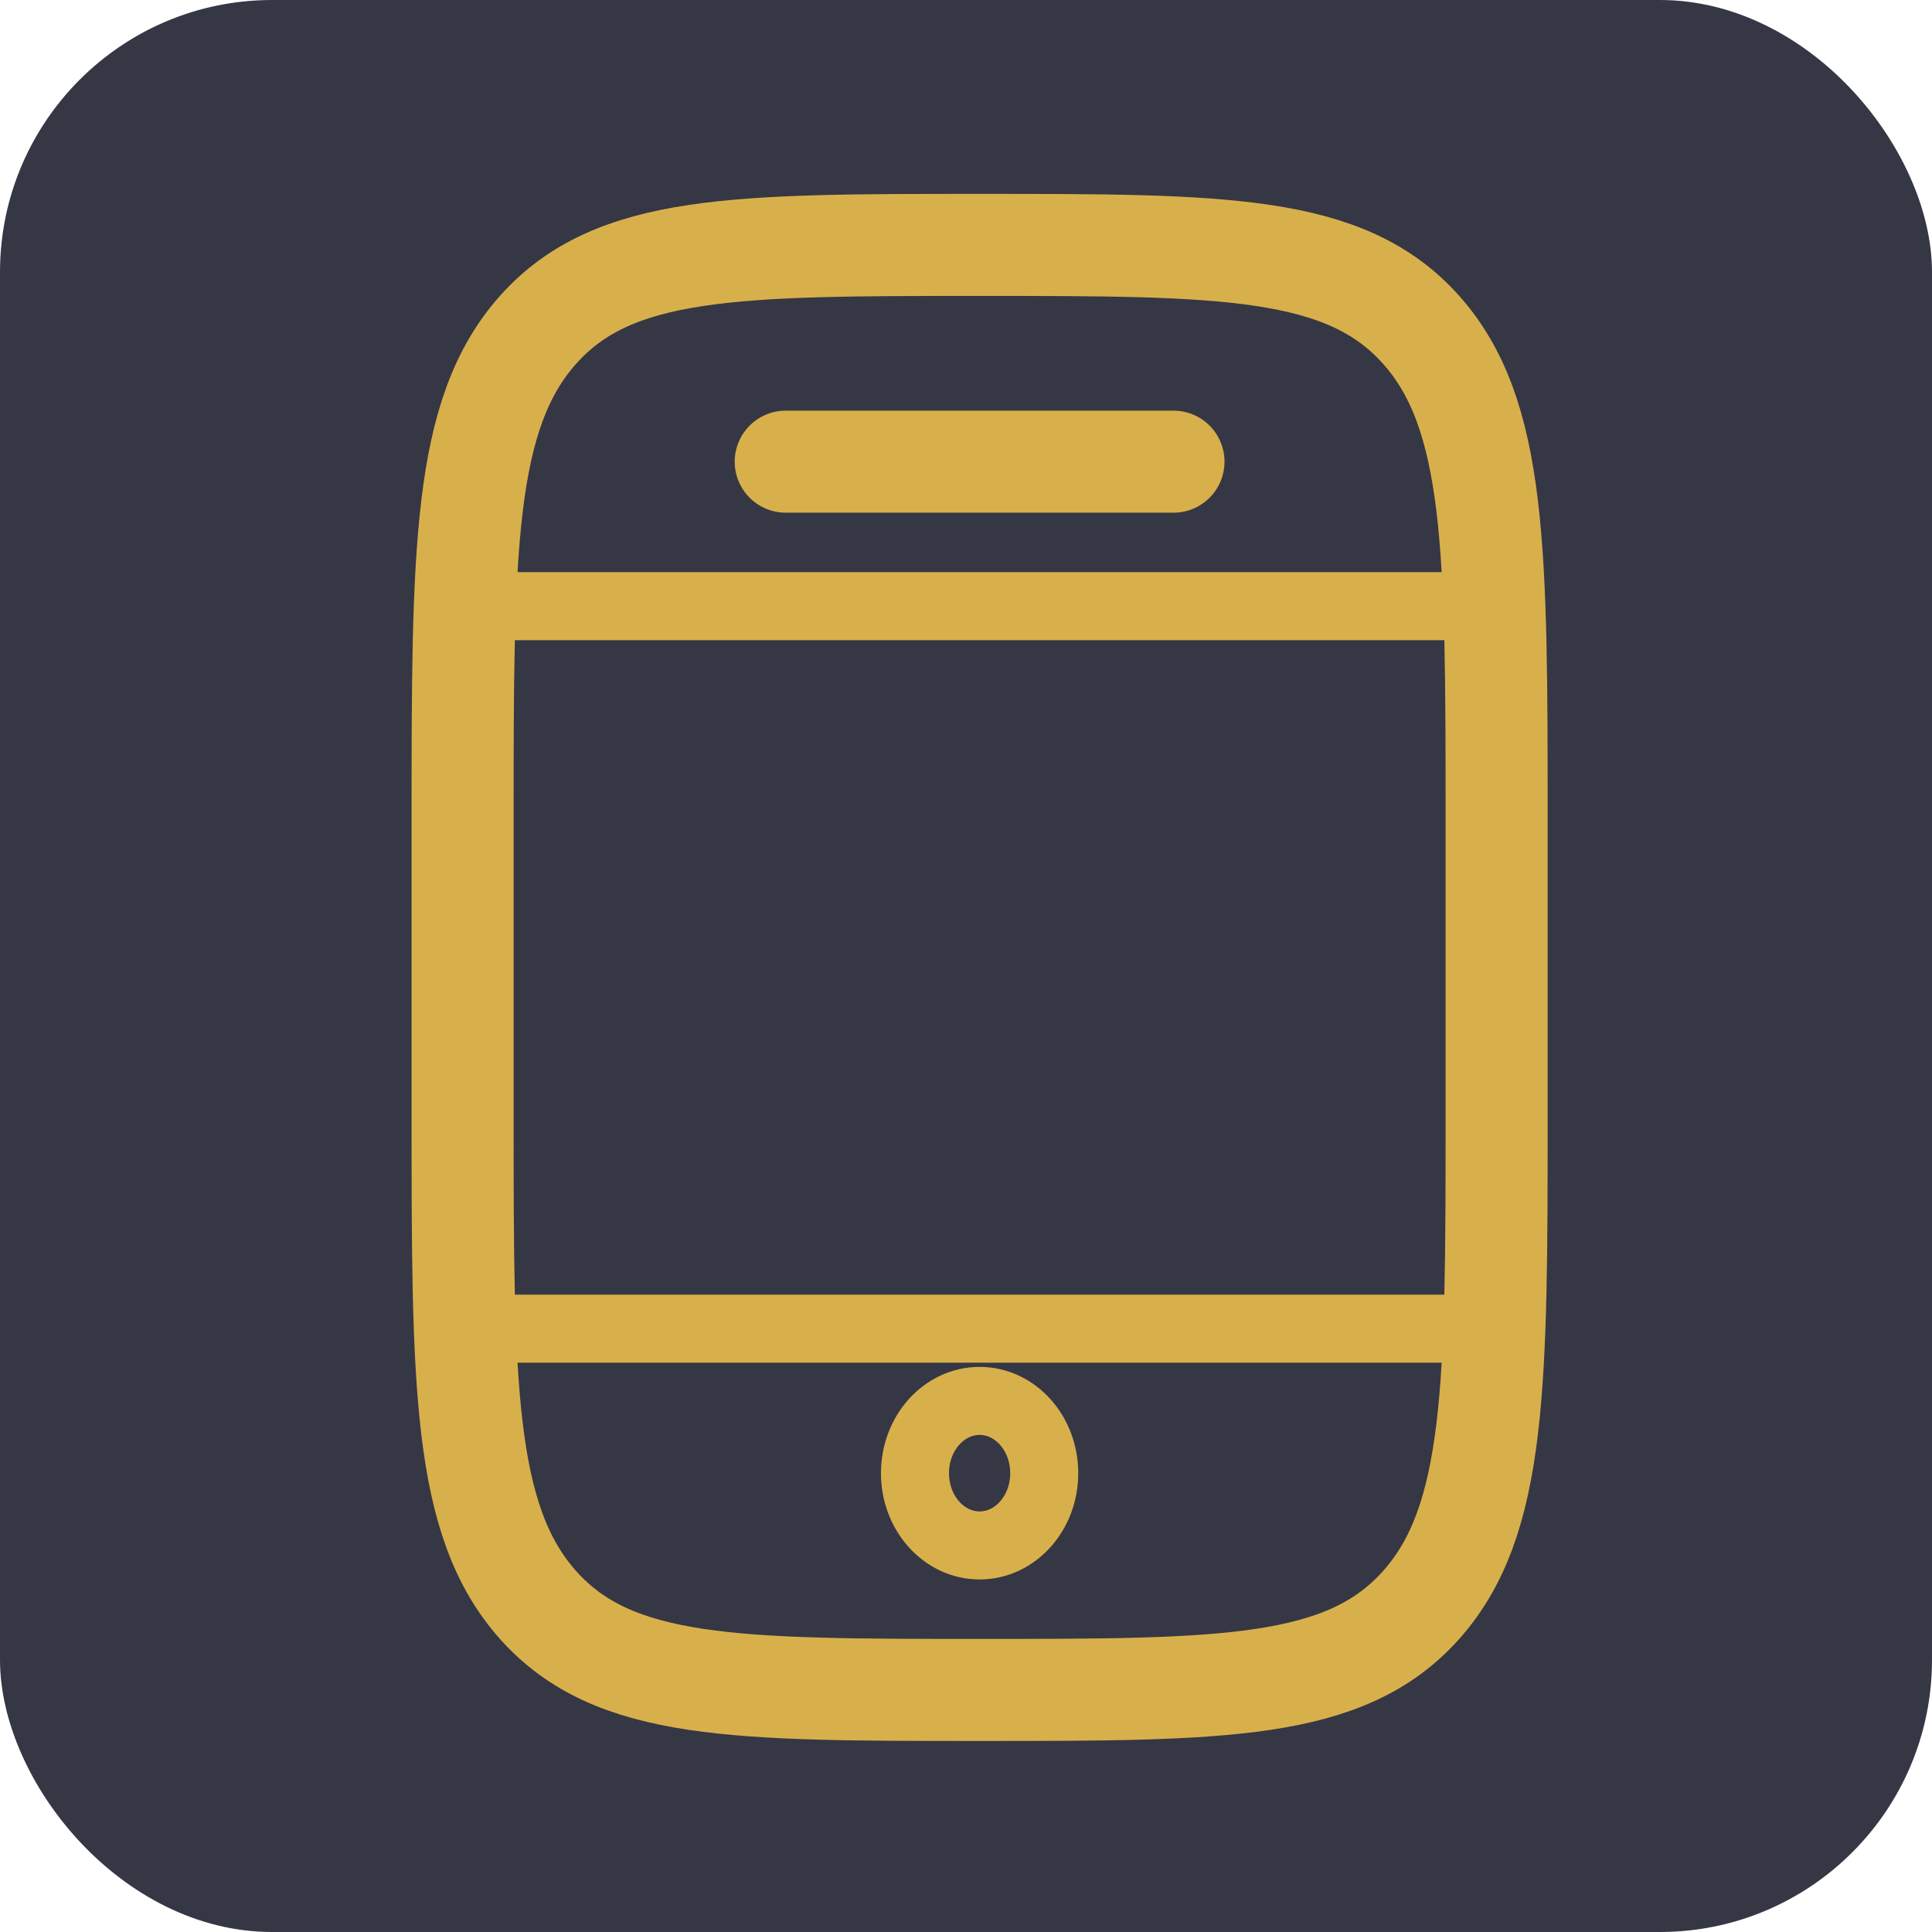
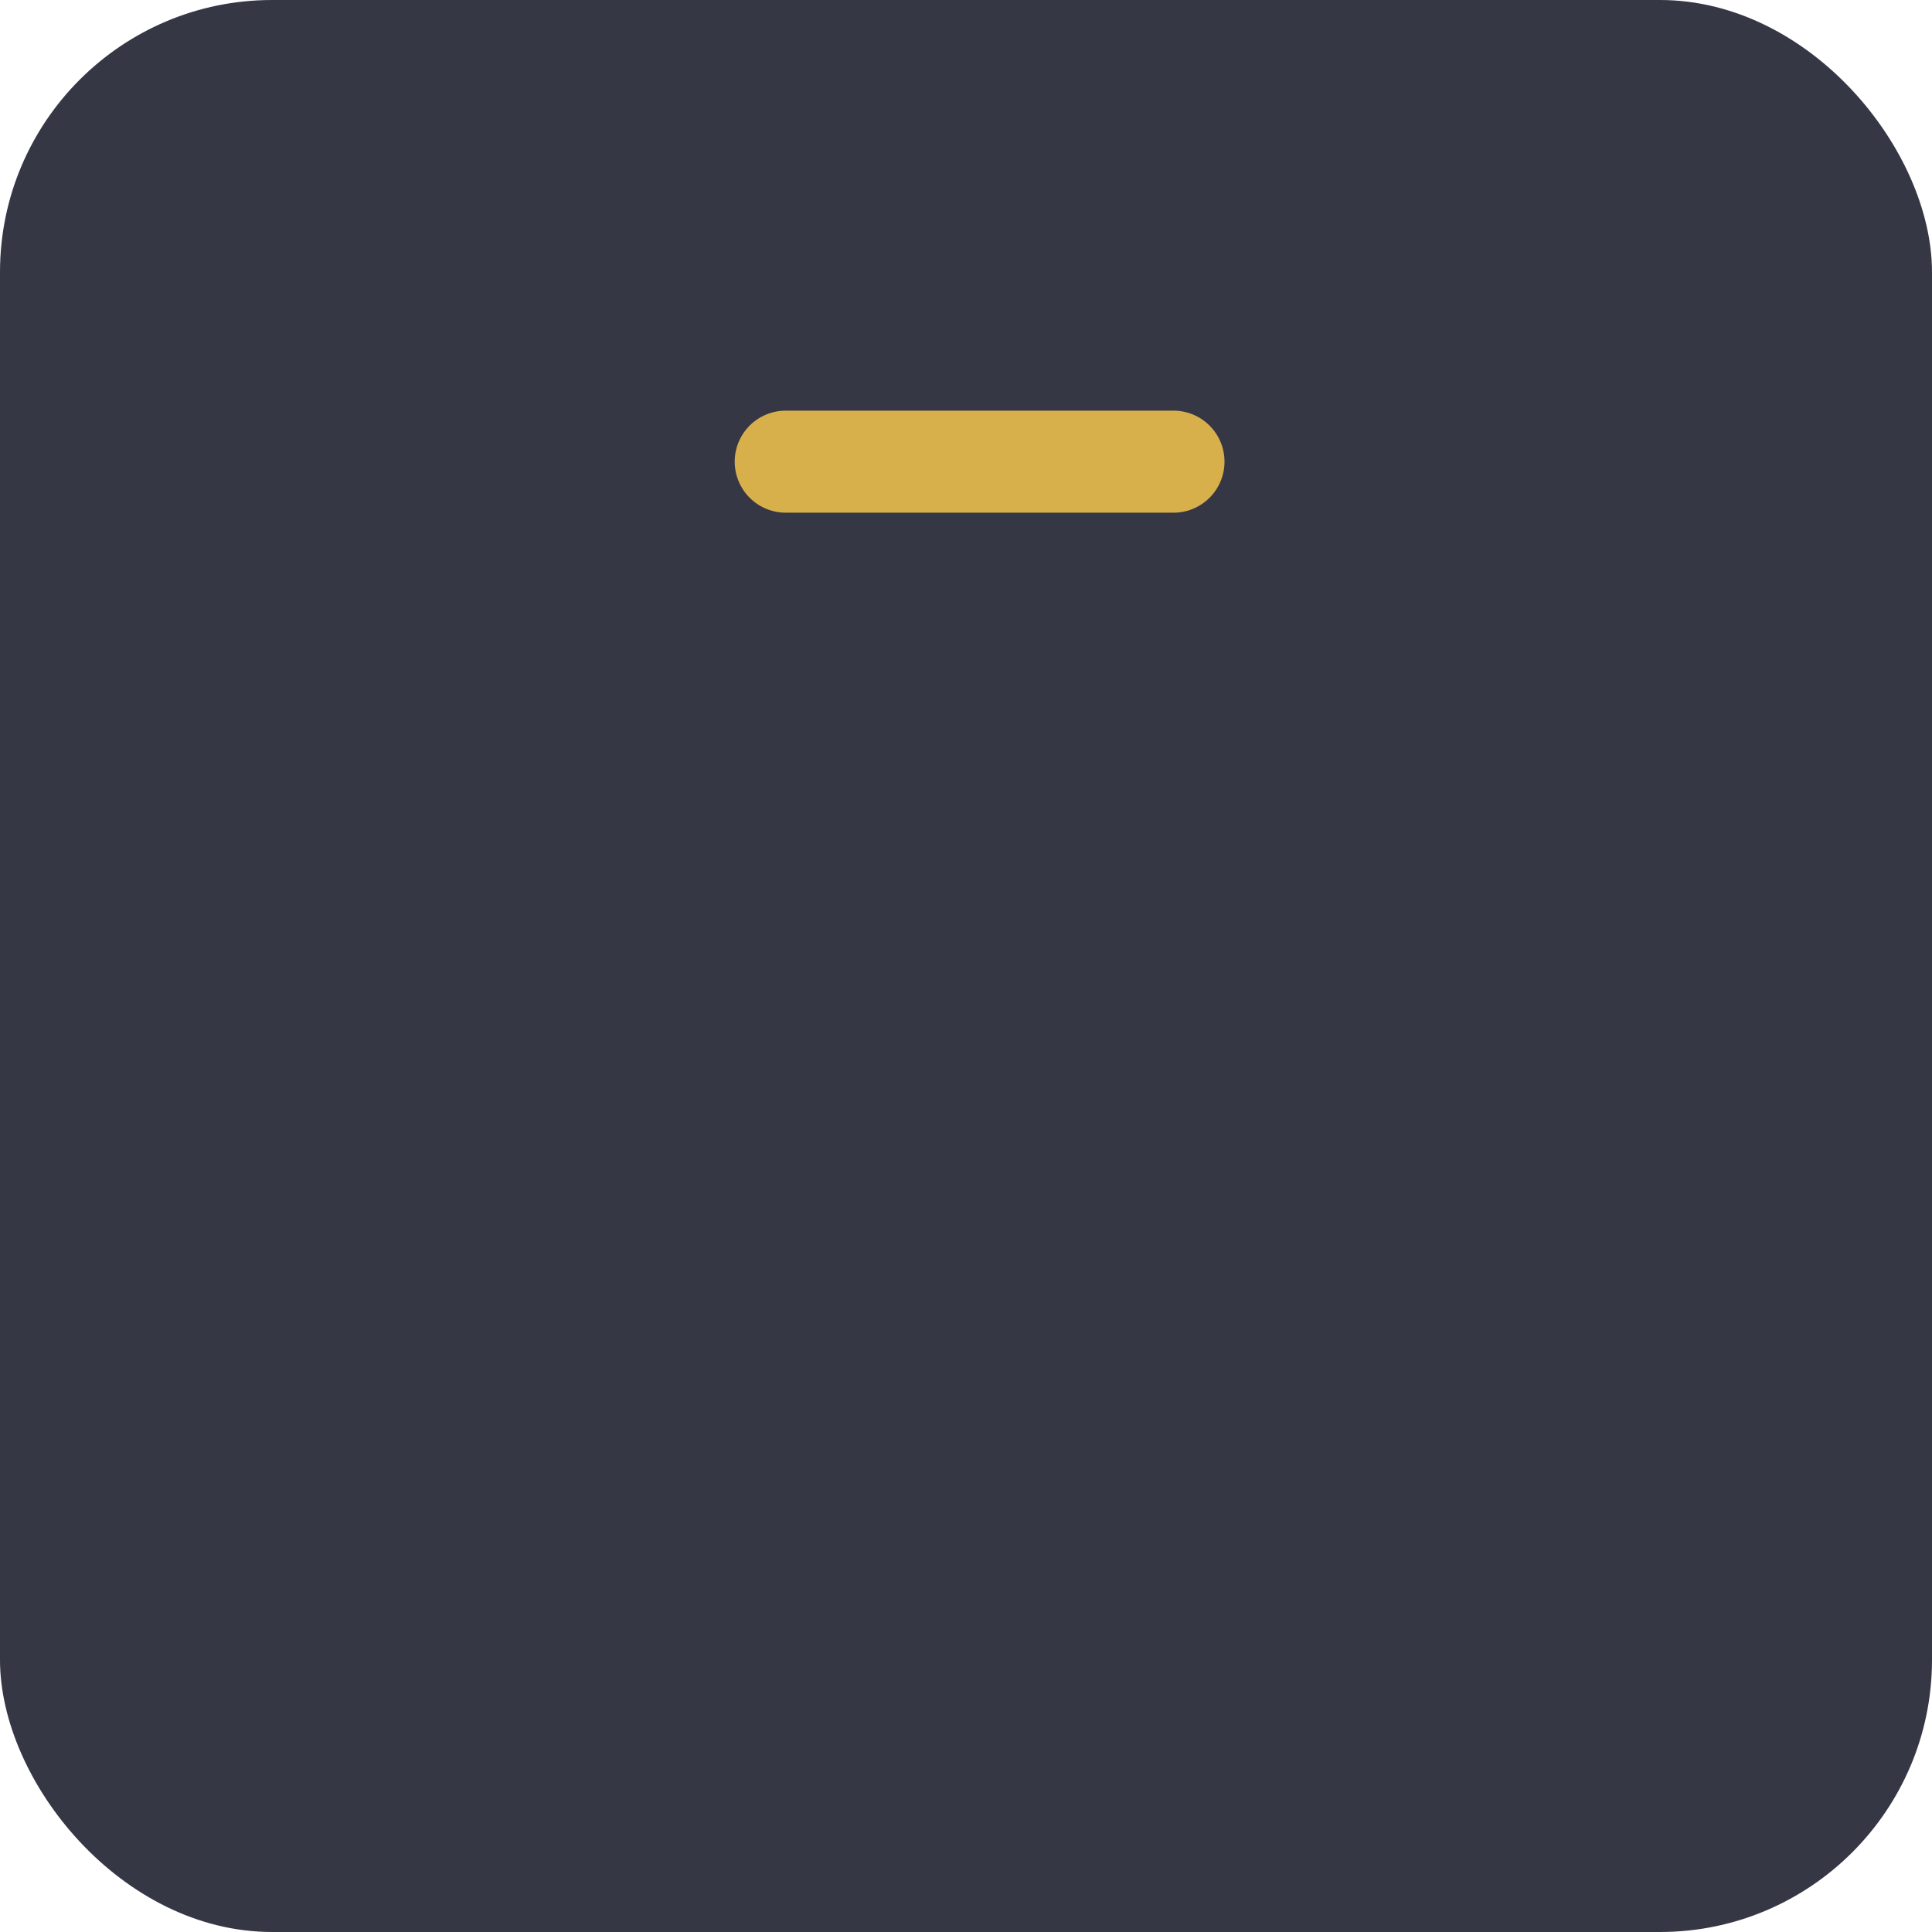
<svg xmlns="http://www.w3.org/2000/svg" width="71" height="71" viewBox="0 0 71 71" fill="none">
  <g id="Group 8470">
    <g id="Group 9">
      <rect id="Rectangle 19" width="71" height="71" rx="10" fill="#363745" />
      <g id="Group 6">
-         <path id="Vector" d="M17 30.242C17 20.228 17 15.222 19.782 12.111C22.565 9 27.043 9 36 9C44.957 9 49.435 9 52.217 12.111C55 15.222 55 20.228 55 30.242V40.862C55 50.876 55 55.883 52.217 58.993C49.435 62.104 44.957 62.104 36 62.104C27.043 62.104 22.565 62.104 19.782 58.993C17 55.883 17 50.876 17 40.862V30.242Z" stroke="#D8B04B" stroke-width="3.75" />
        <path id="Vector_2" d="M43.125 16.966H28.875" stroke="#D8B04B" stroke-width="3.75" stroke-linecap="round" />
-         <path id="Vector_3" d="M36 56.794C37.312 56.794 38.375 55.605 38.375 54.139C38.375 52.672 37.312 51.483 36 51.483C34.688 51.483 33.625 52.672 33.625 54.139C33.625 55.605 34.688 56.794 36 56.794Z" stroke="#D8B04B" stroke-width="2.5" />
-         <path id="Vector_4" d="M17 48.828H55" stroke="#D8B04B" stroke-width="2.5" />
-         <path id="Vector_5" d="M17 22.276H55" stroke="#D8B04B" stroke-width="2.5" />
      </g>
    </g>
  </g>
</svg>